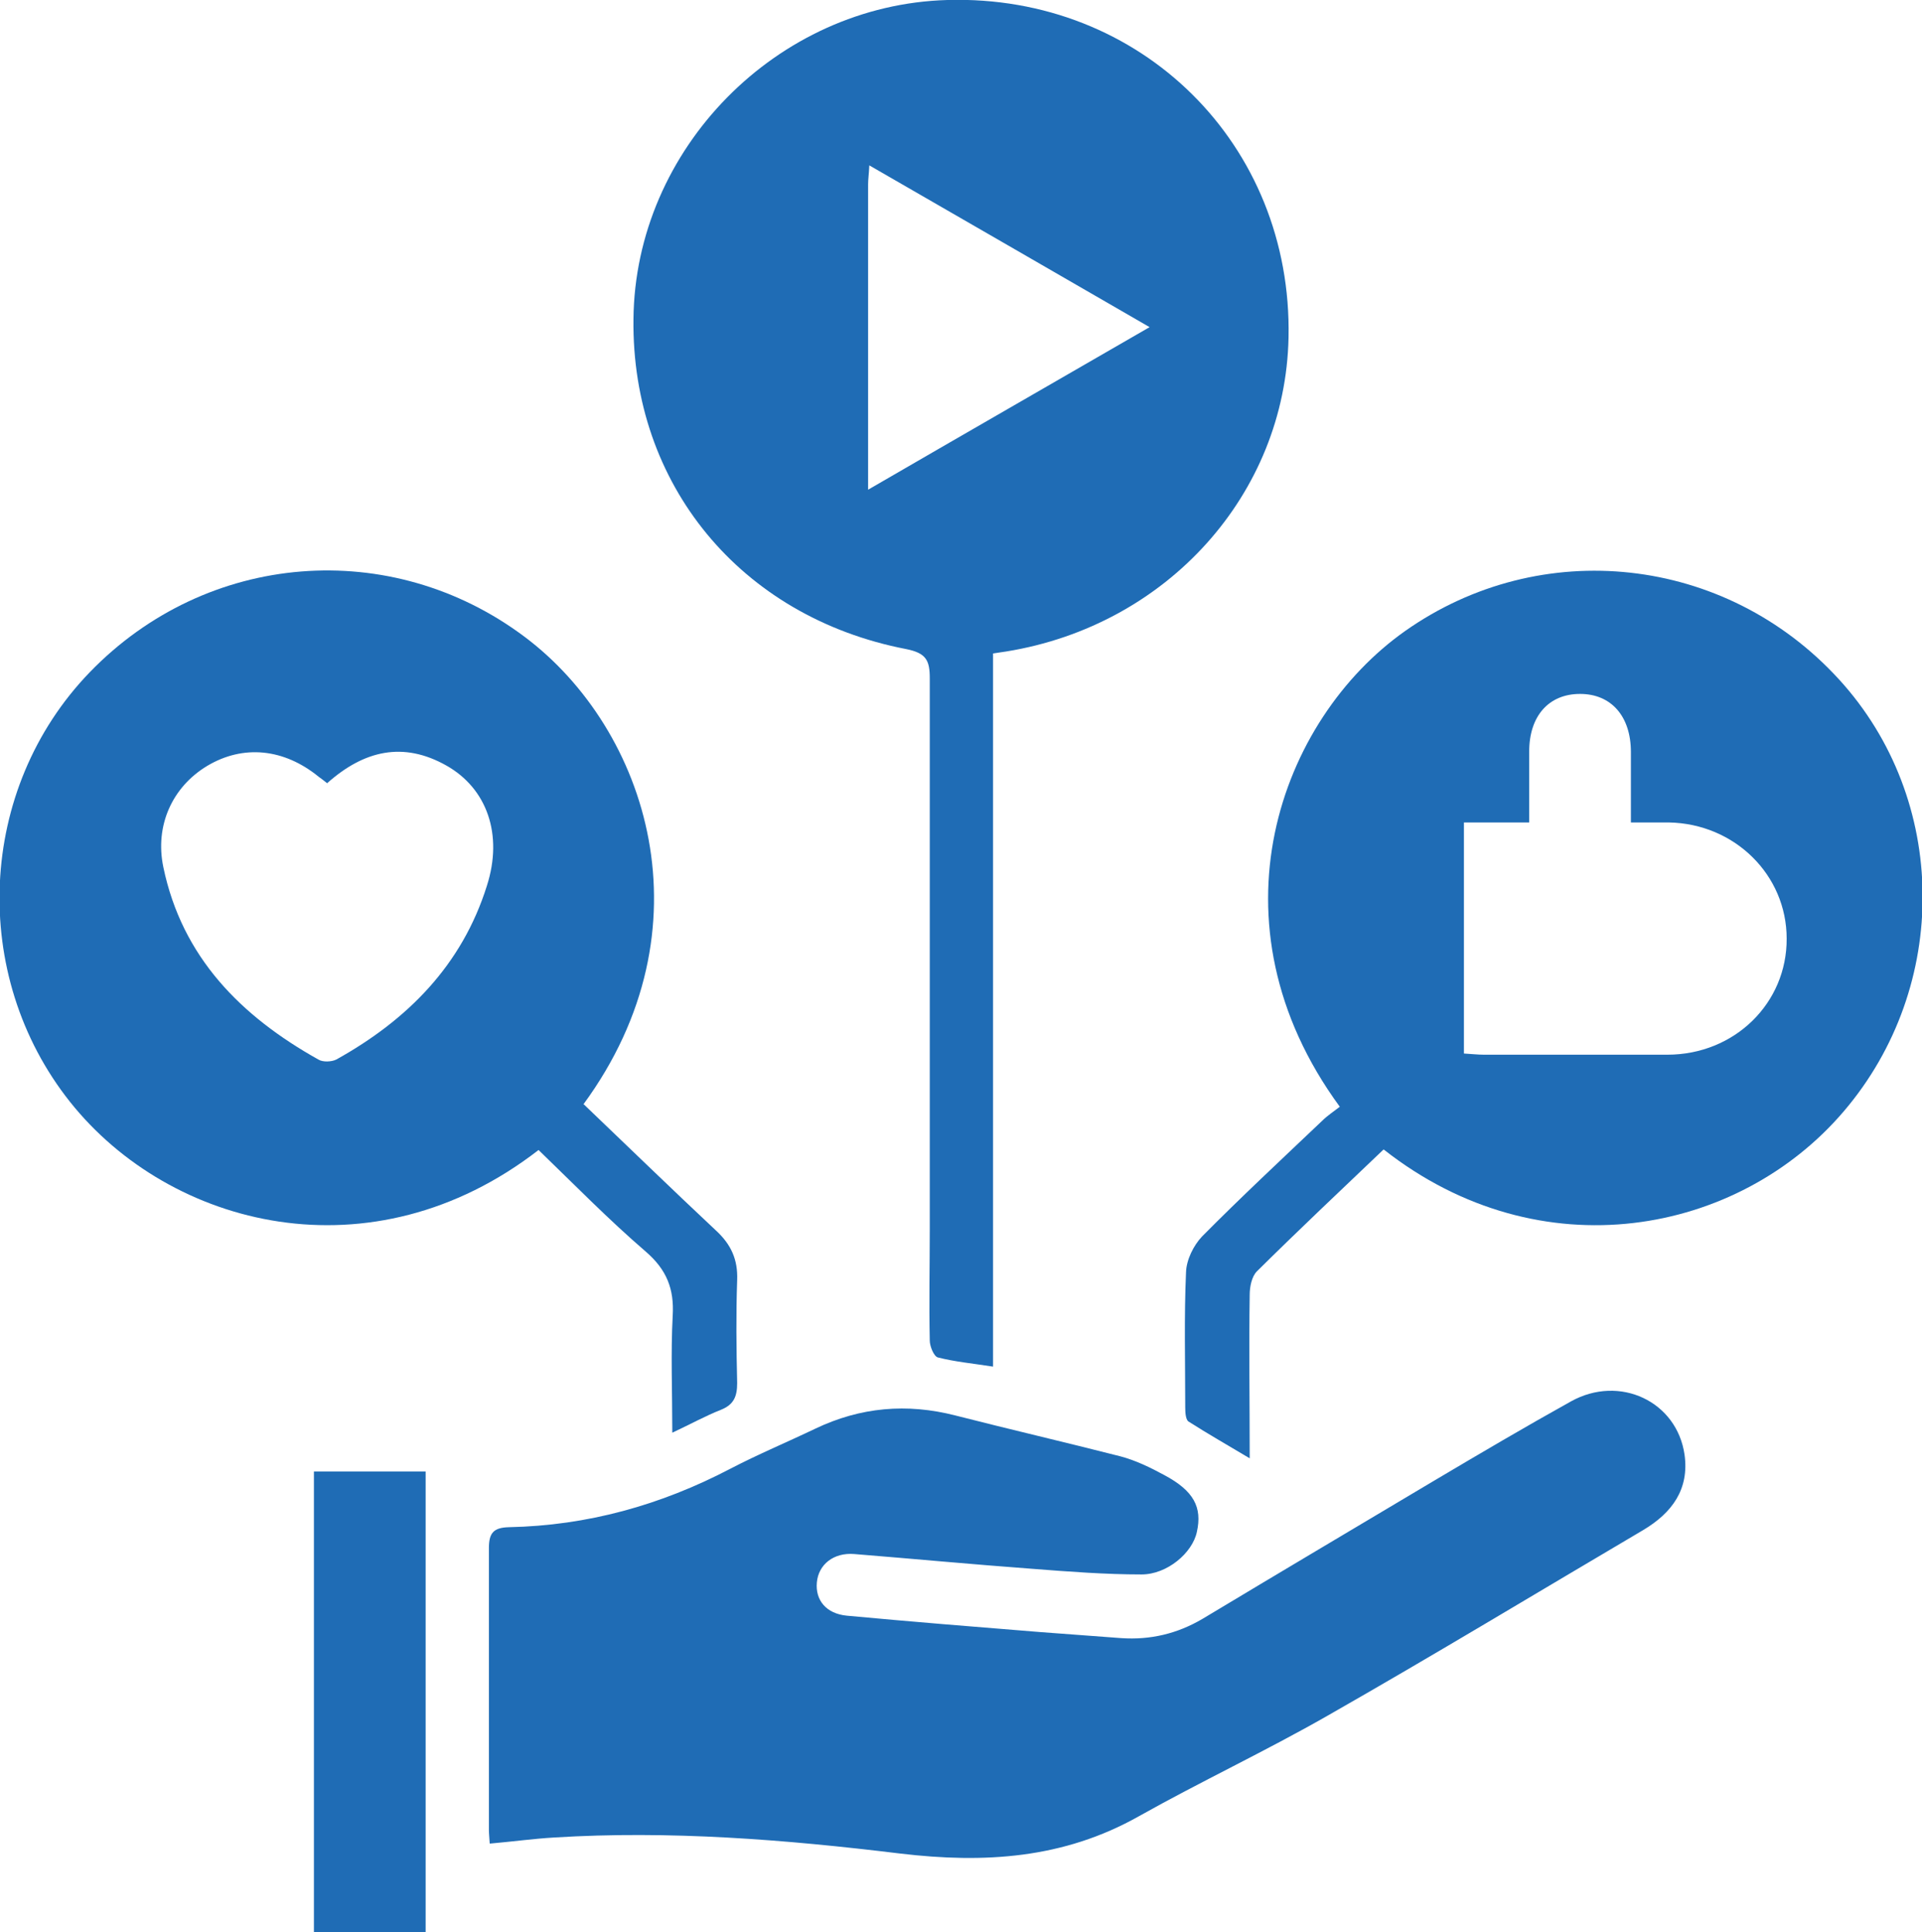
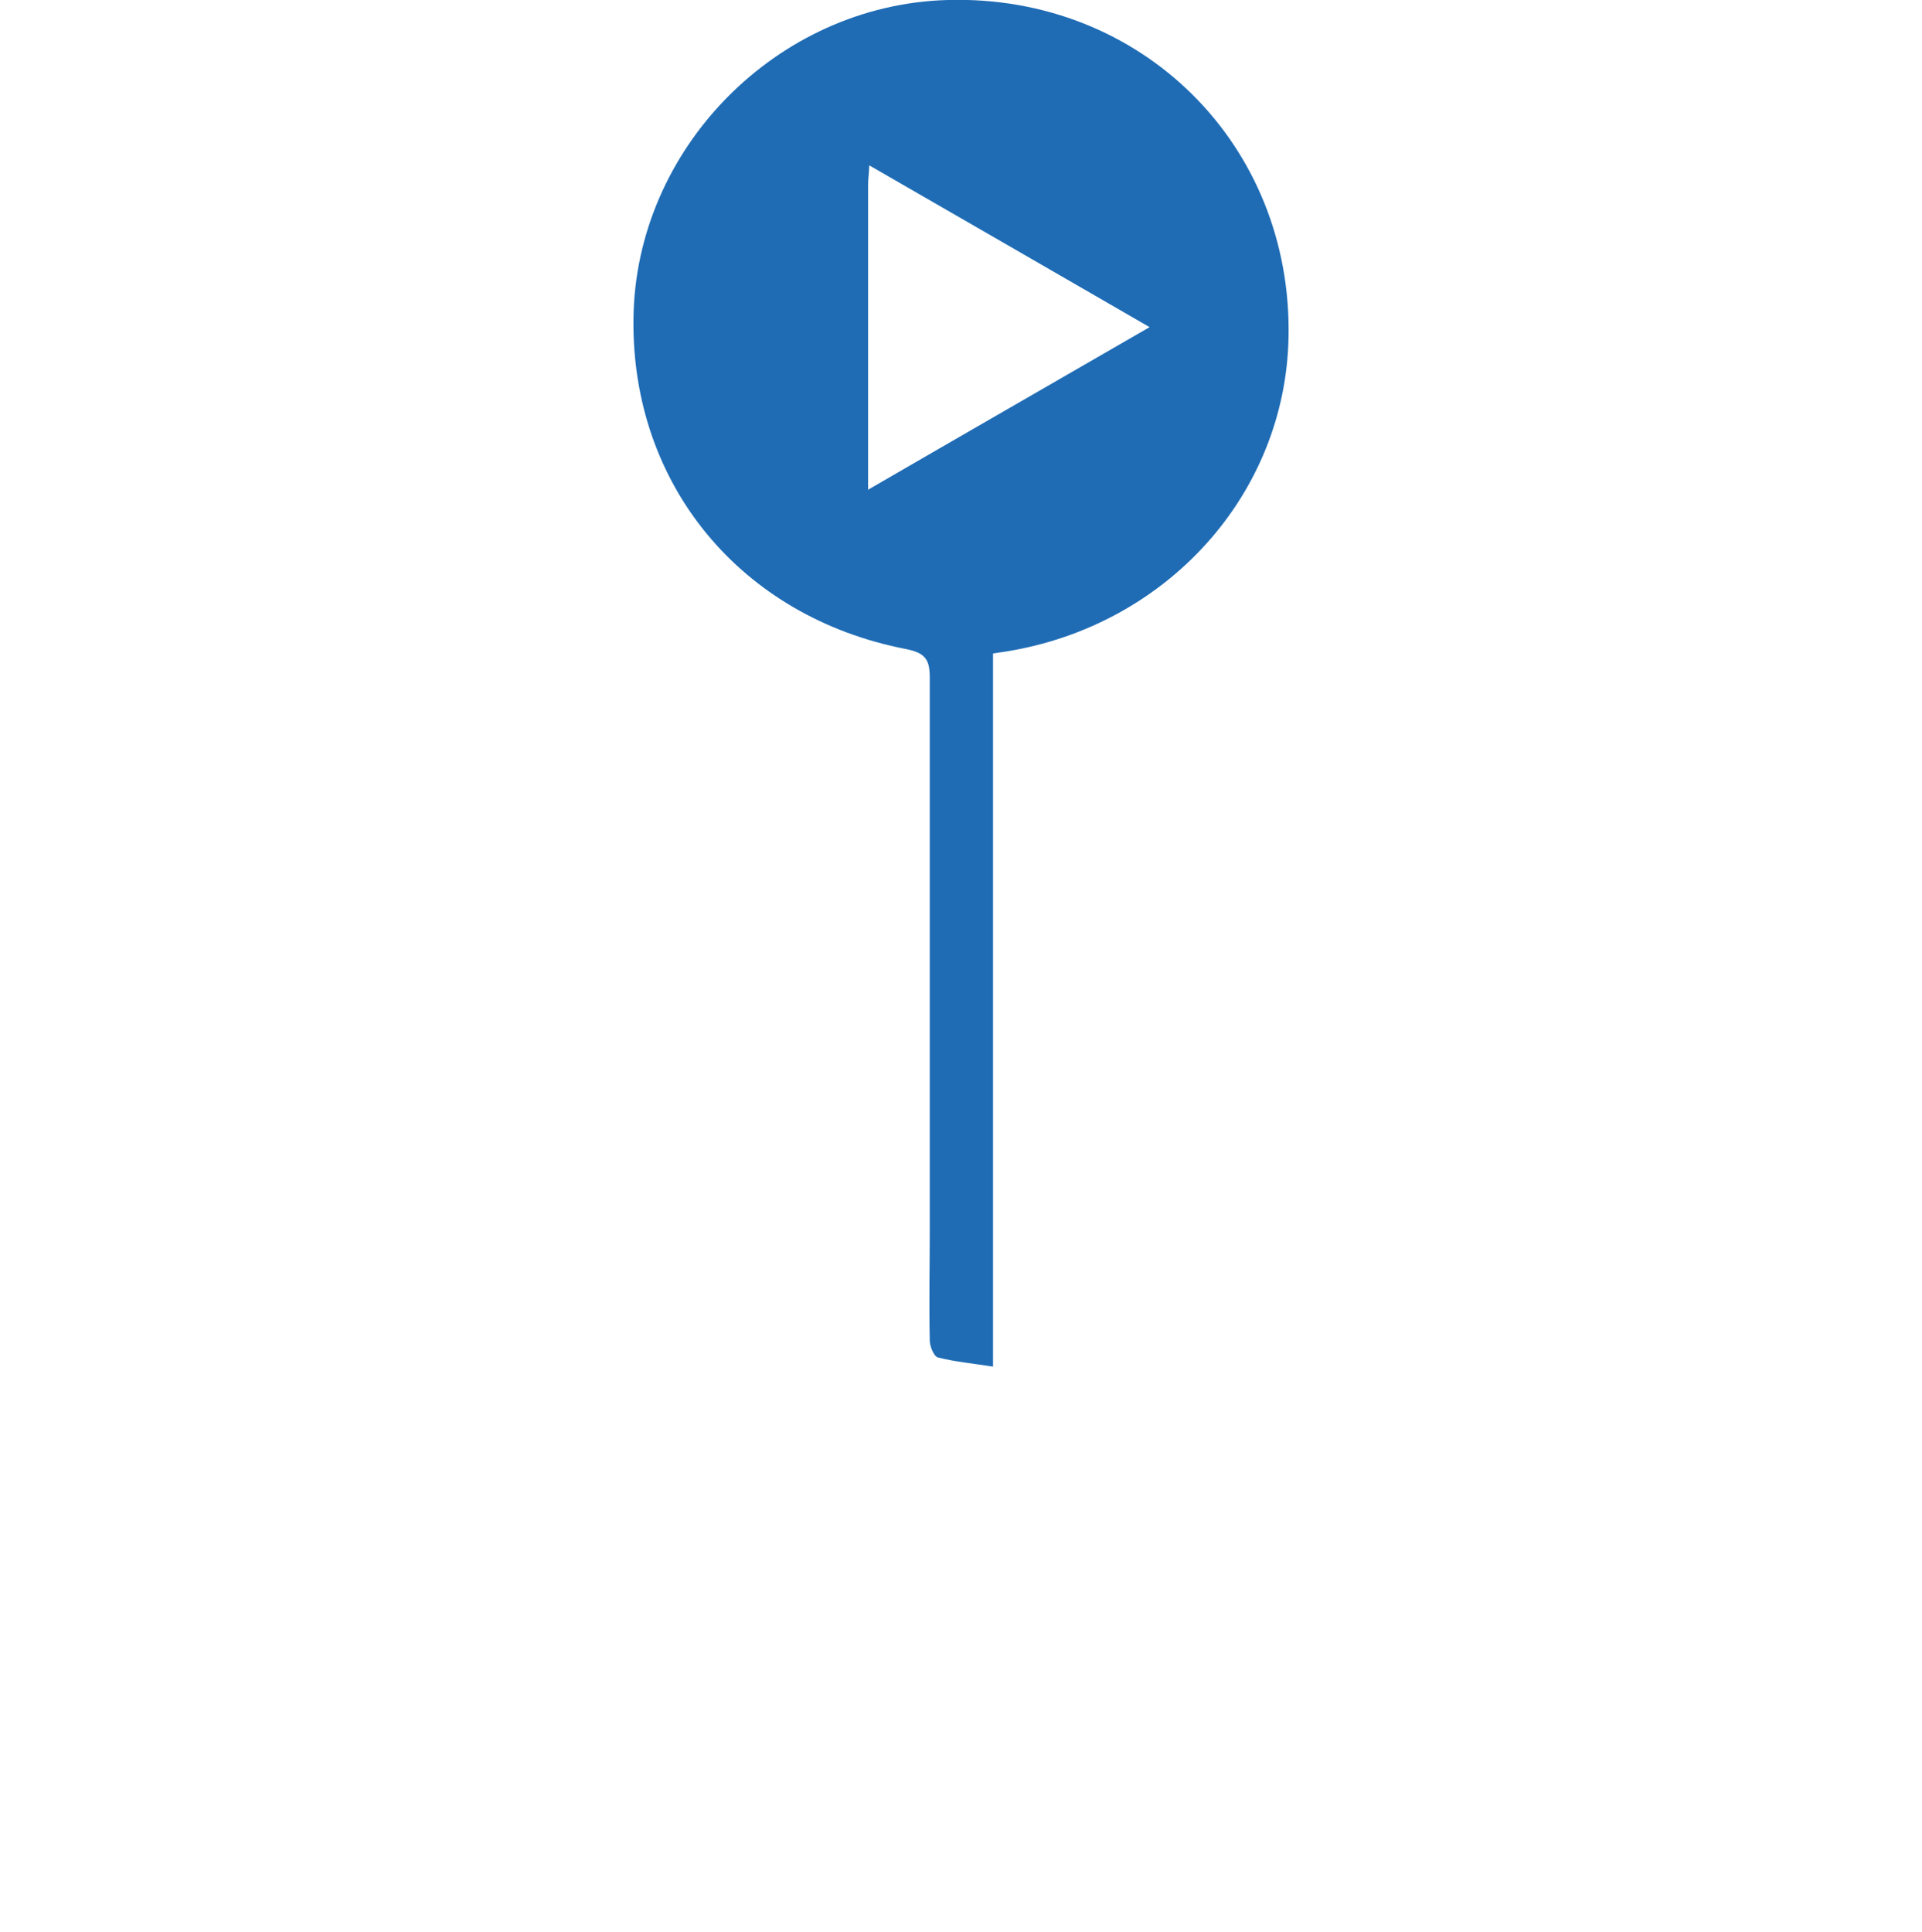
<svg xmlns="http://www.w3.org/2000/svg" id="Layer_1" data-name="Layer 1" viewBox="0 0 48 48.25">
  <defs>
    <style>
      .cls-1 {
        fill: #1f6cb5;
      }
    </style>
  </defs>
  <path class="cls-1" d="M24.8,16.33v17.8c-.51-.08-.95-.12-1.38-.23-.1-.03-.2-.28-.2-.42-.02-.93,0-1.86,0-2.78,0-4.59,0-9.17,0-13.76,0-.45-.09-.63-.59-.73-4.14-.8-6.86-4.12-6.81-8.24C15.86,3.72,19.4,.12,23.66,0c4.84-.14,8.62,3.61,8.52,8.43-.08,3.91-3.03,7.19-7.05,7.84-.09,.01-.18,.03-.33,.05Zm-3.12-4.1c2.38-1.38,4.66-2.69,7.03-4.06-2.4-1.39-4.68-2.7-7-4.04-.01,.22-.03,.35-.03,.47,0,2.49,0,4.98,0,7.63Z" />
-   <path class="cls-1" d="M12.23,46.04c-.01-.17-.02-.25-.02-.34,0-2.35,0-4.69,0-7.04,0-.38,.12-.51,.5-.52,1.96-.04,3.79-.55,5.53-1.46,.69-.36,1.41-.66,2.12-1,1.13-.54,2.29-.64,3.5-.33,1.37,.35,2.75,.67,4.12,1.02,.38,.1,.75,.28,1.1,.47,.73,.39,.95,.8,.81,1.42-.11,.52-.74,1.06-1.38,1.06-.91,0-1.82-.07-2.72-.14-1.49-.11-2.97-.25-4.46-.37-.51-.04-.89,.26-.93,.71-.04,.44,.23,.78,.75,.83,1.61,.15,3.22,.28,4.84,.41,.67,.05,1.34,.1,2.01,.15,.73,.05,1.4-.11,2.03-.48,1.93-1.16,3.87-2.31,5.8-3.46,1.13-.67,2.25-1.33,3.4-1.97,1.22-.68,2.65,0,2.84,1.33,.12,.86-.31,1.45-1.03,1.88-2.63,1.55-5.24,3.13-7.89,4.64-1.54,.88-3.16,1.64-4.71,2.51-1.88,1.06-3.86,1.18-5.96,.93-2.87-.35-5.76-.58-8.65-.4-.51,.03-1.01,.1-1.58,.15Z" />
-   <path class="cls-1" d="M14.58,27.58c1.12,1.07,2.2,2.12,3.3,3.15,.38,.35,.55,.73,.53,1.24-.03,.85-.02,1.71,0,2.57,0,.33-.08,.54-.41,.67-.38,.15-.74,.35-1.21,.57,0-1.04-.04-1.99,.01-2.92,.04-.67-.15-1.15-.67-1.6-.93-.8-1.8-1.69-2.68-2.54-4.17,3.23-9.2,1.94-11.7-1.2-2.52-3.17-2.32-7.82,.49-10.73,2.93-3.03,7.53-3.39,10.87-.88,3.07,2.31,4.68,7.28,1.46,11.67Zm-6.41-8.02c-.09-.07-.15-.12-.21-.16-.87-.71-1.89-.81-2.79-.27-.86,.52-1.31,1.48-1.09,2.53,.47,2.25,1.94,3.72,3.87,4.8,.11,.07,.33,.06,.45,0,1.78-.99,3.14-2.36,3.76-4.34,.41-1.28,0-2.43-1.01-3-1.08-.61-2.06-.38-2.98,.44Z" />
-   <path class="cls-1" d="M34.55,28.71c-1.07,1.02-2.13,2.02-3.16,3.04-.13,.13-.18,.39-.18,.58-.02,1.32,0,2.65,0,4.09-.57-.34-1.06-.62-1.53-.92-.07-.05-.08-.23-.08-.35,0-1.13-.03-2.26,.02-3.38,.01-.31,.19-.67,.4-.89,.97-.98,1.98-1.92,2.99-2.88,.14-.14,.31-.25,.45-.36-3.37-4.6-1.5-9.67,1.63-11.88,3.39-2.39,8-1.9,10.84,1.21,2.74,3,2.78,7.66,.12,10.78-2.63,3.09-7.57,4.04-11.49,.96Zm2-2.4c.19,.01,.35,.03,.51,.03,1.53,0,3.05,0,4.58,0,1.68,0,2.99-1.29,2.98-2.9,0-1.59-1.3-2.87-2.94-2.9-.3,0-.6,0-.95,0,0-.64,0-1.2,0-1.76,0-.89-.49-1.45-1.27-1.45-.78,0-1.27,.55-1.27,1.44,0,.57,0,1.15,0,1.77h-1.63v5.77Z" />
-   <path class="cls-1" d="M7.84,36.75h2.79v11.51h-2.79v-11.51Z" />
</svg>